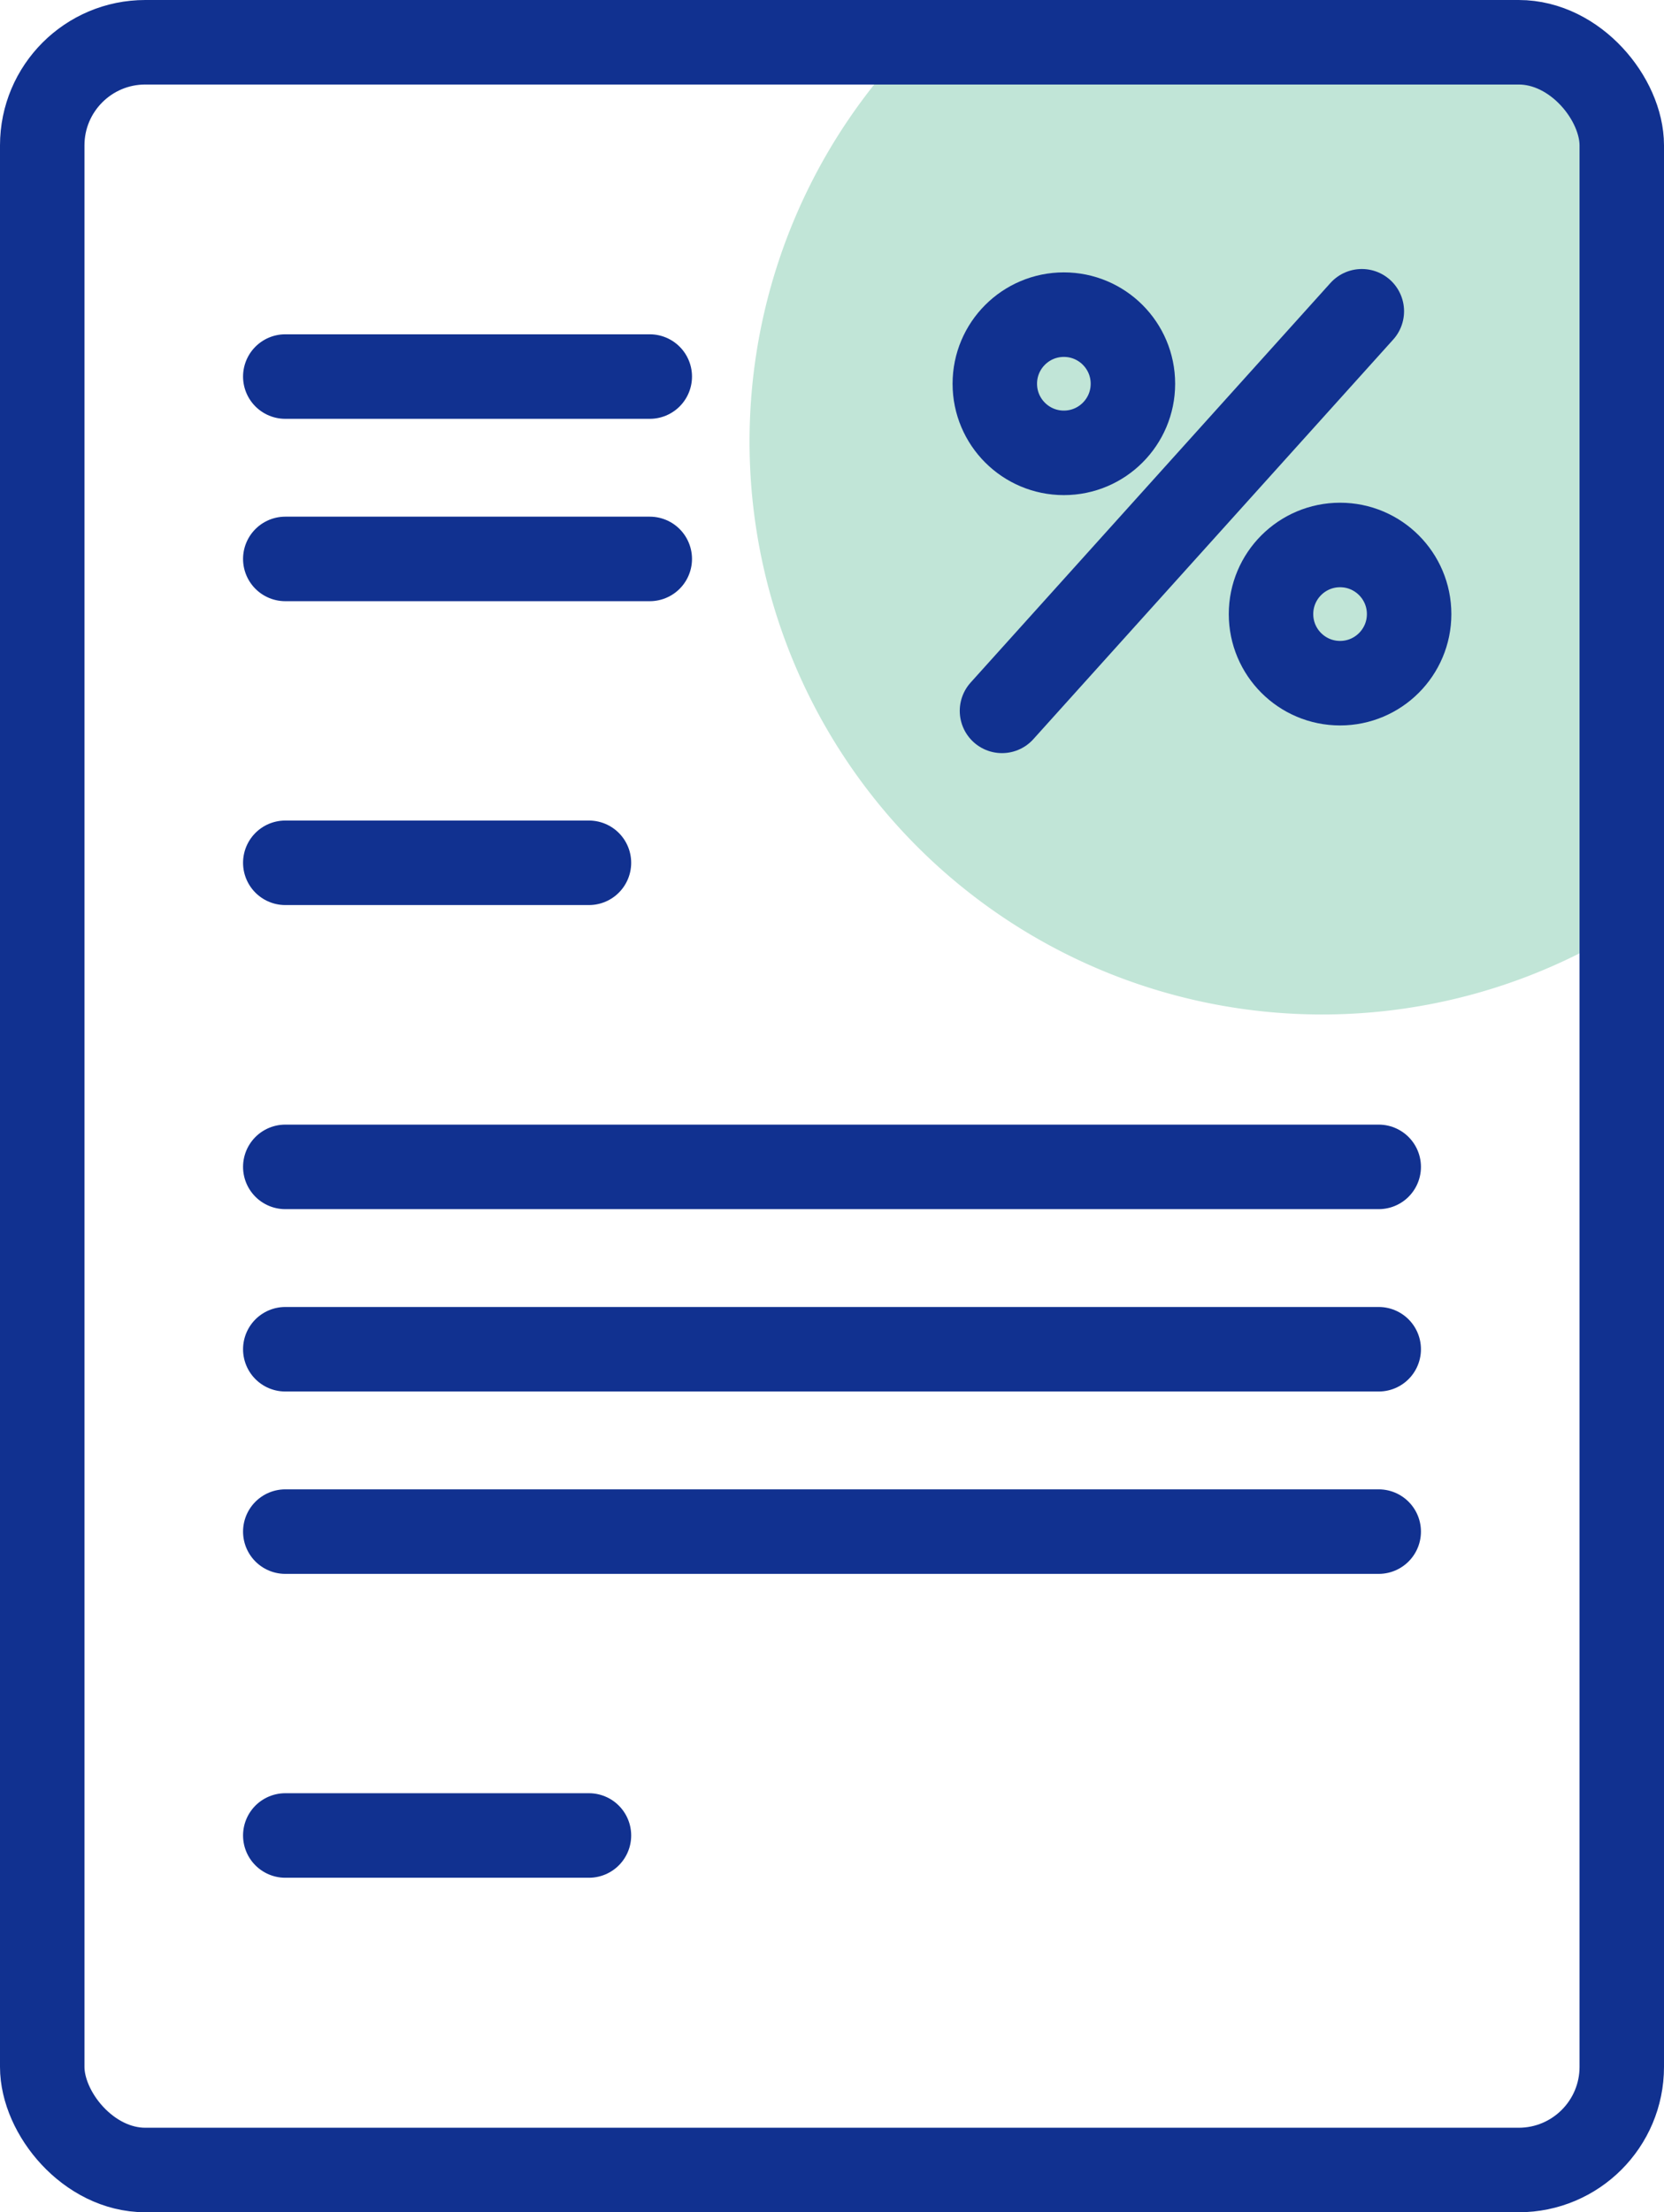
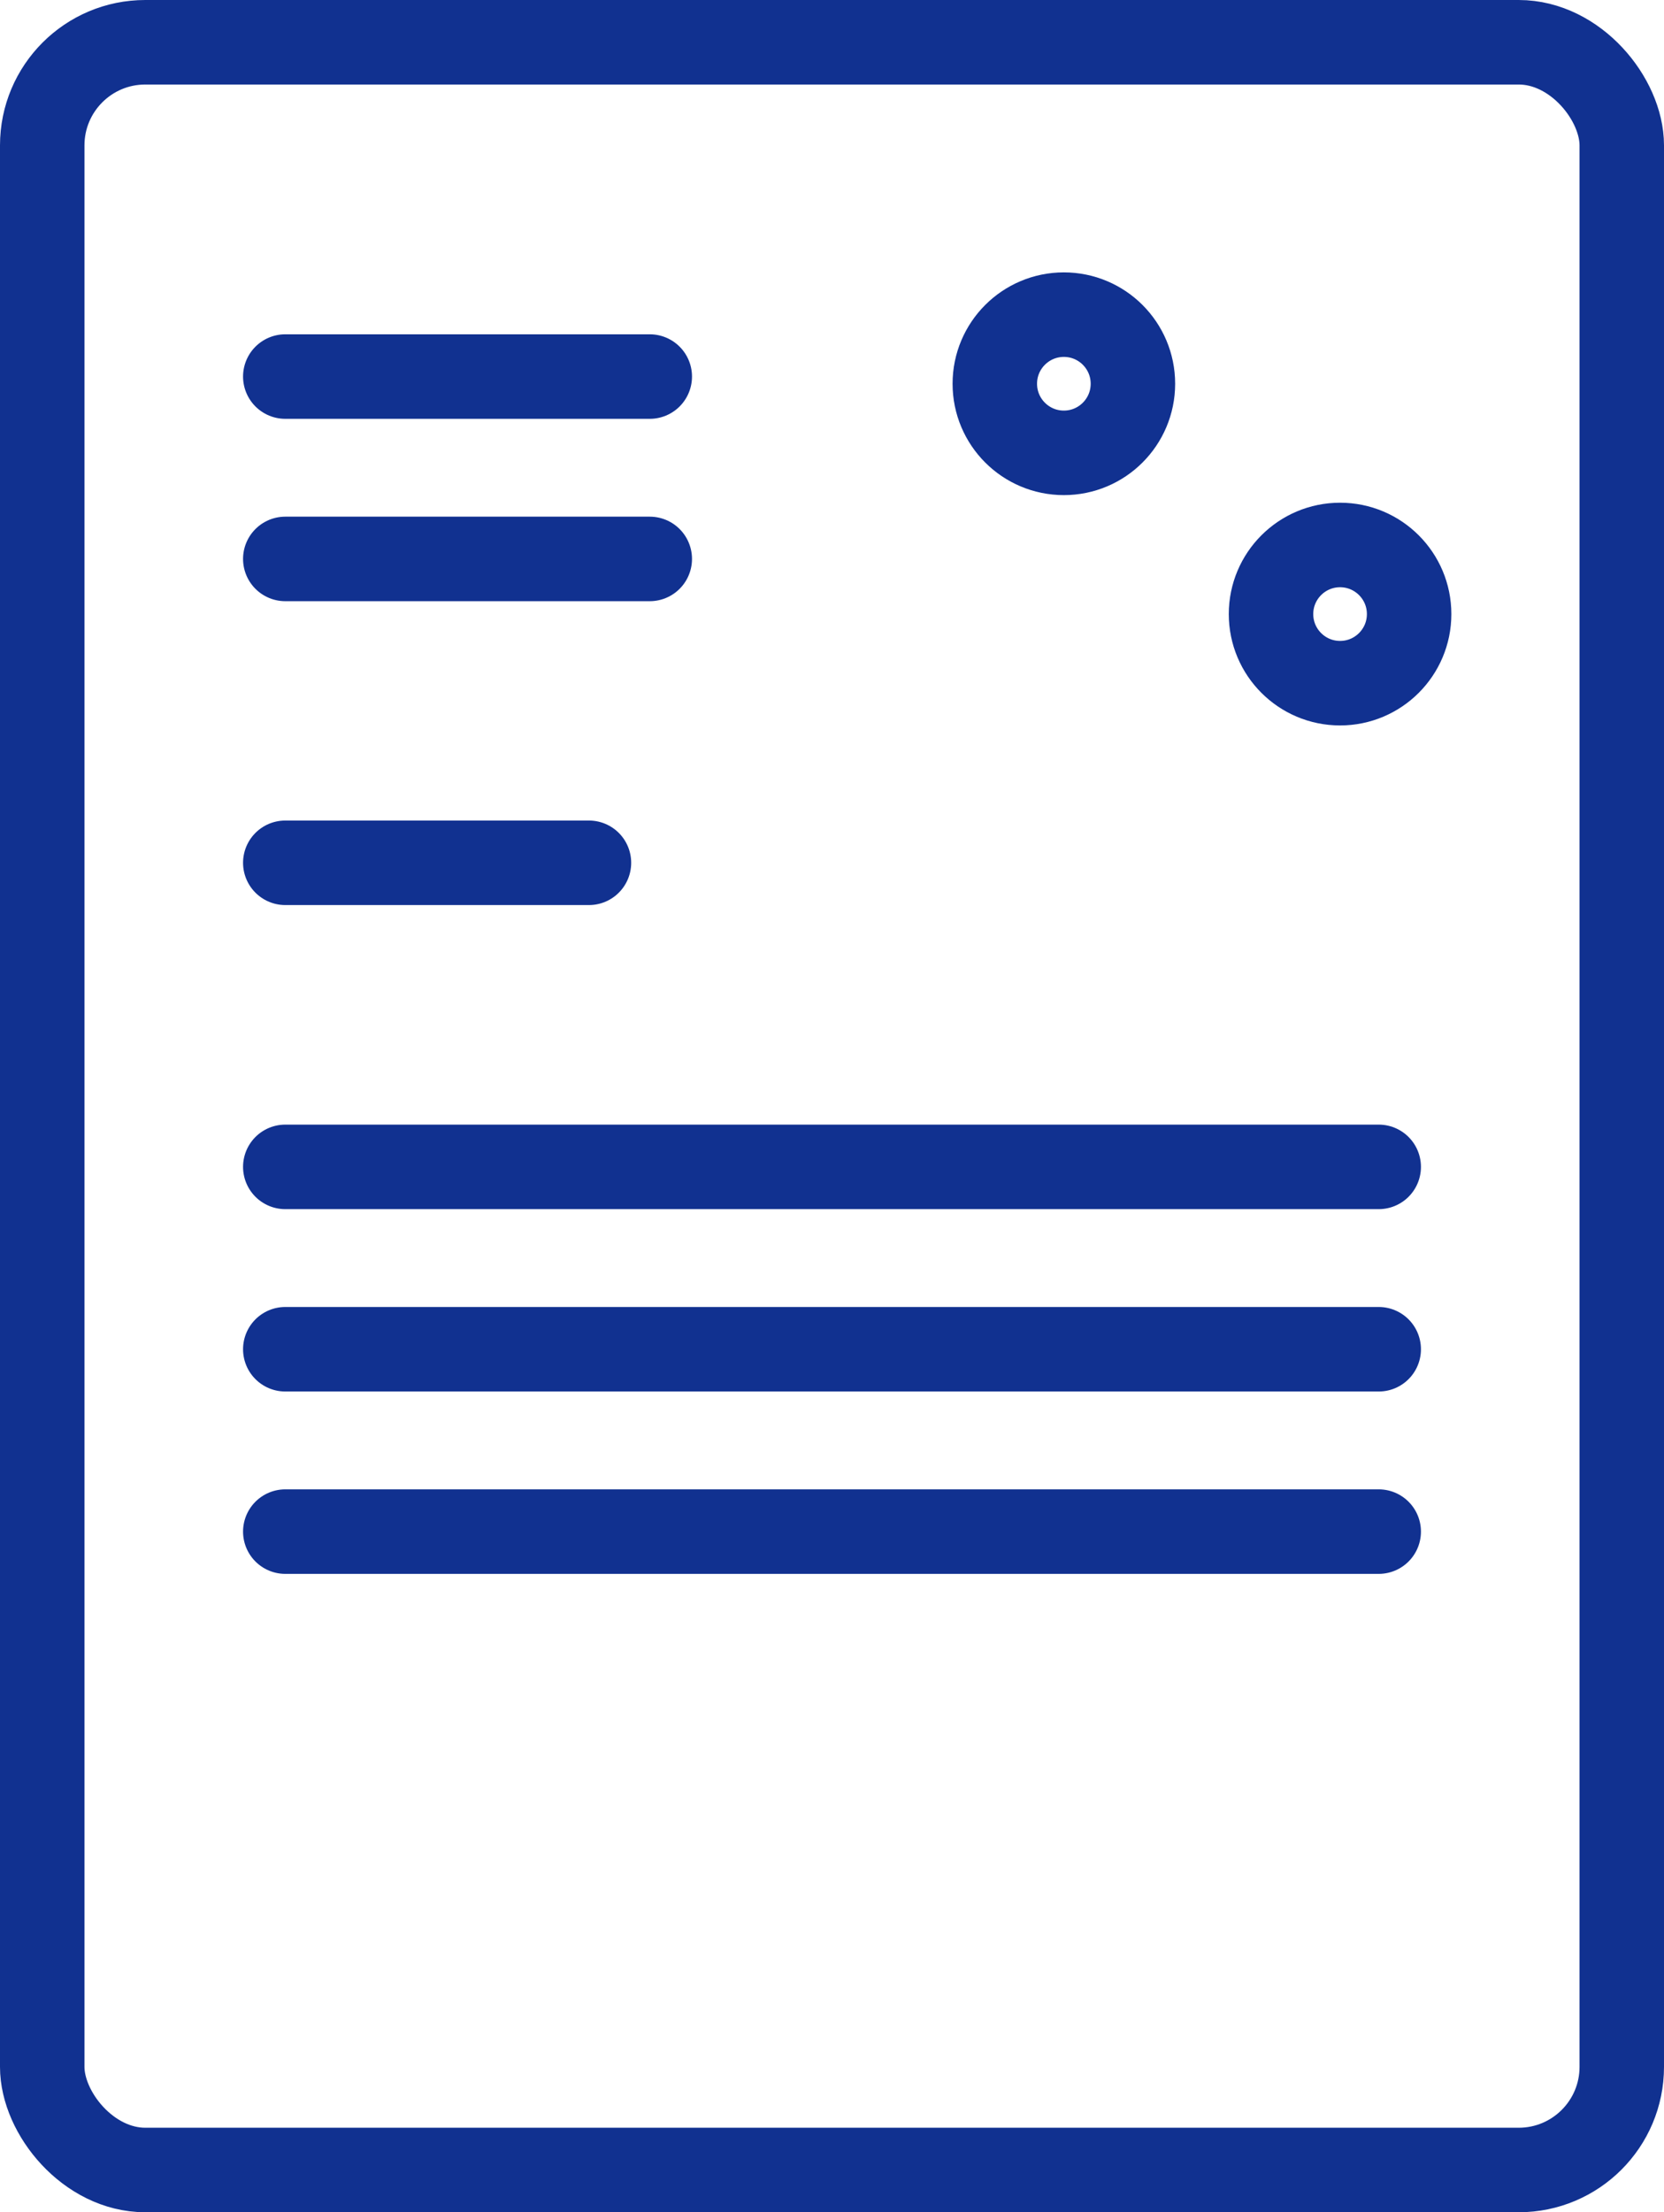
<svg xmlns="http://www.w3.org/2000/svg" width="39.4" height="52.345" viewBox="0 0 39.4 52.345">
  <g id="m-r_papier_prozent" transform="translate(-29.03 -8.9)">
-     <path id="Контур_148" data-name="Контур 148" d="M81.3,9.9H67.355a13.558,13.558,0,0,0,16.82,21V12.775A2.872,2.872,0,0,0,81.3,9.9Z" transform="translate(-16.745)" fill="#c1e5d7" />
    <rect id="Прямоугольник_81" data-name="Прямоугольник 81" width="37.4" height="50.345" rx="2.44" transform="translate(30.03 9.9)" fill="none" stroke="#113190" stroke-miterlimit="10" stroke-width="2" />
    <line id="Линия_50" data-name="Линия 50" x2="8.63" transform="translate(35.785 17.81)" fill="none" stroke="#113190" stroke-linecap="round" stroke-miterlimit="10" stroke-width="2" />
    <line id="Линия_51" data-name="Линия 51" x2="8.63" transform="translate(35.785 22.125)" fill="none" stroke="#113190" stroke-linecap="round" stroke-miterlimit="10" stroke-width="2" />
    <line id="Линия_52" data-name="Линия 52" x2="7.19" transform="translate(35.785 29.315)" fill="none" stroke="#113190" stroke-linecap="round" stroke-miterlimit="10" stroke-width="2" />
-     <line id="Линия_53" data-name="Линия 53" y1="9.455" x2="8.52" transform="translate(52.755 16.265)" fill="none" stroke="#113190" stroke-linecap="round" stroke-miterlimit="10" stroke-width="2" />
    <line id="Линия_54" data-name="Линия 54" x2="25.89" transform="translate(35.785 36.51)" fill="none" stroke="#113190" stroke-linecap="round" stroke-miterlimit="10" stroke-width="2" />
    <line id="Линия_55" data-name="Линия 55" x2="25.89" transform="translate(35.785 40.825)" fill="none" stroke="#113190" stroke-linecap="round" stroke-miterlimit="10" stroke-width="2" />
    <line id="Линия_56" data-name="Линия 56" x2="25.89" transform="translate(35.785 45.14)" fill="none" stroke="#113190" stroke-linecap="round" stroke-miterlimit="10" stroke-width="2" />
-     <line id="Линия_57" data-name="Линия 57" x2="7.19" transform="translate(35.785 52.33)" fill="none" stroke="#113190" stroke-linecap="round" stroke-miterlimit="10" stroke-width="2" />
    <circle id="Эллипс_22" data-name="Эллипс 22" cx="1.635" cy="1.635" r="1.635" transform="translate(52.585 16.345)" fill="none" stroke="#113190" stroke-linecap="round" stroke-miterlimit="10" stroke-width="2" />
    <circle id="Эллипс_23" data-name="Эллипс 23" cx="1.635" cy="1.635" r="1.635" transform="translate(59.125 21.795)" fill="none" stroke="#113190" stroke-linecap="round" stroke-miterlimit="10" stroke-width="2" />
  </g>
</svg>